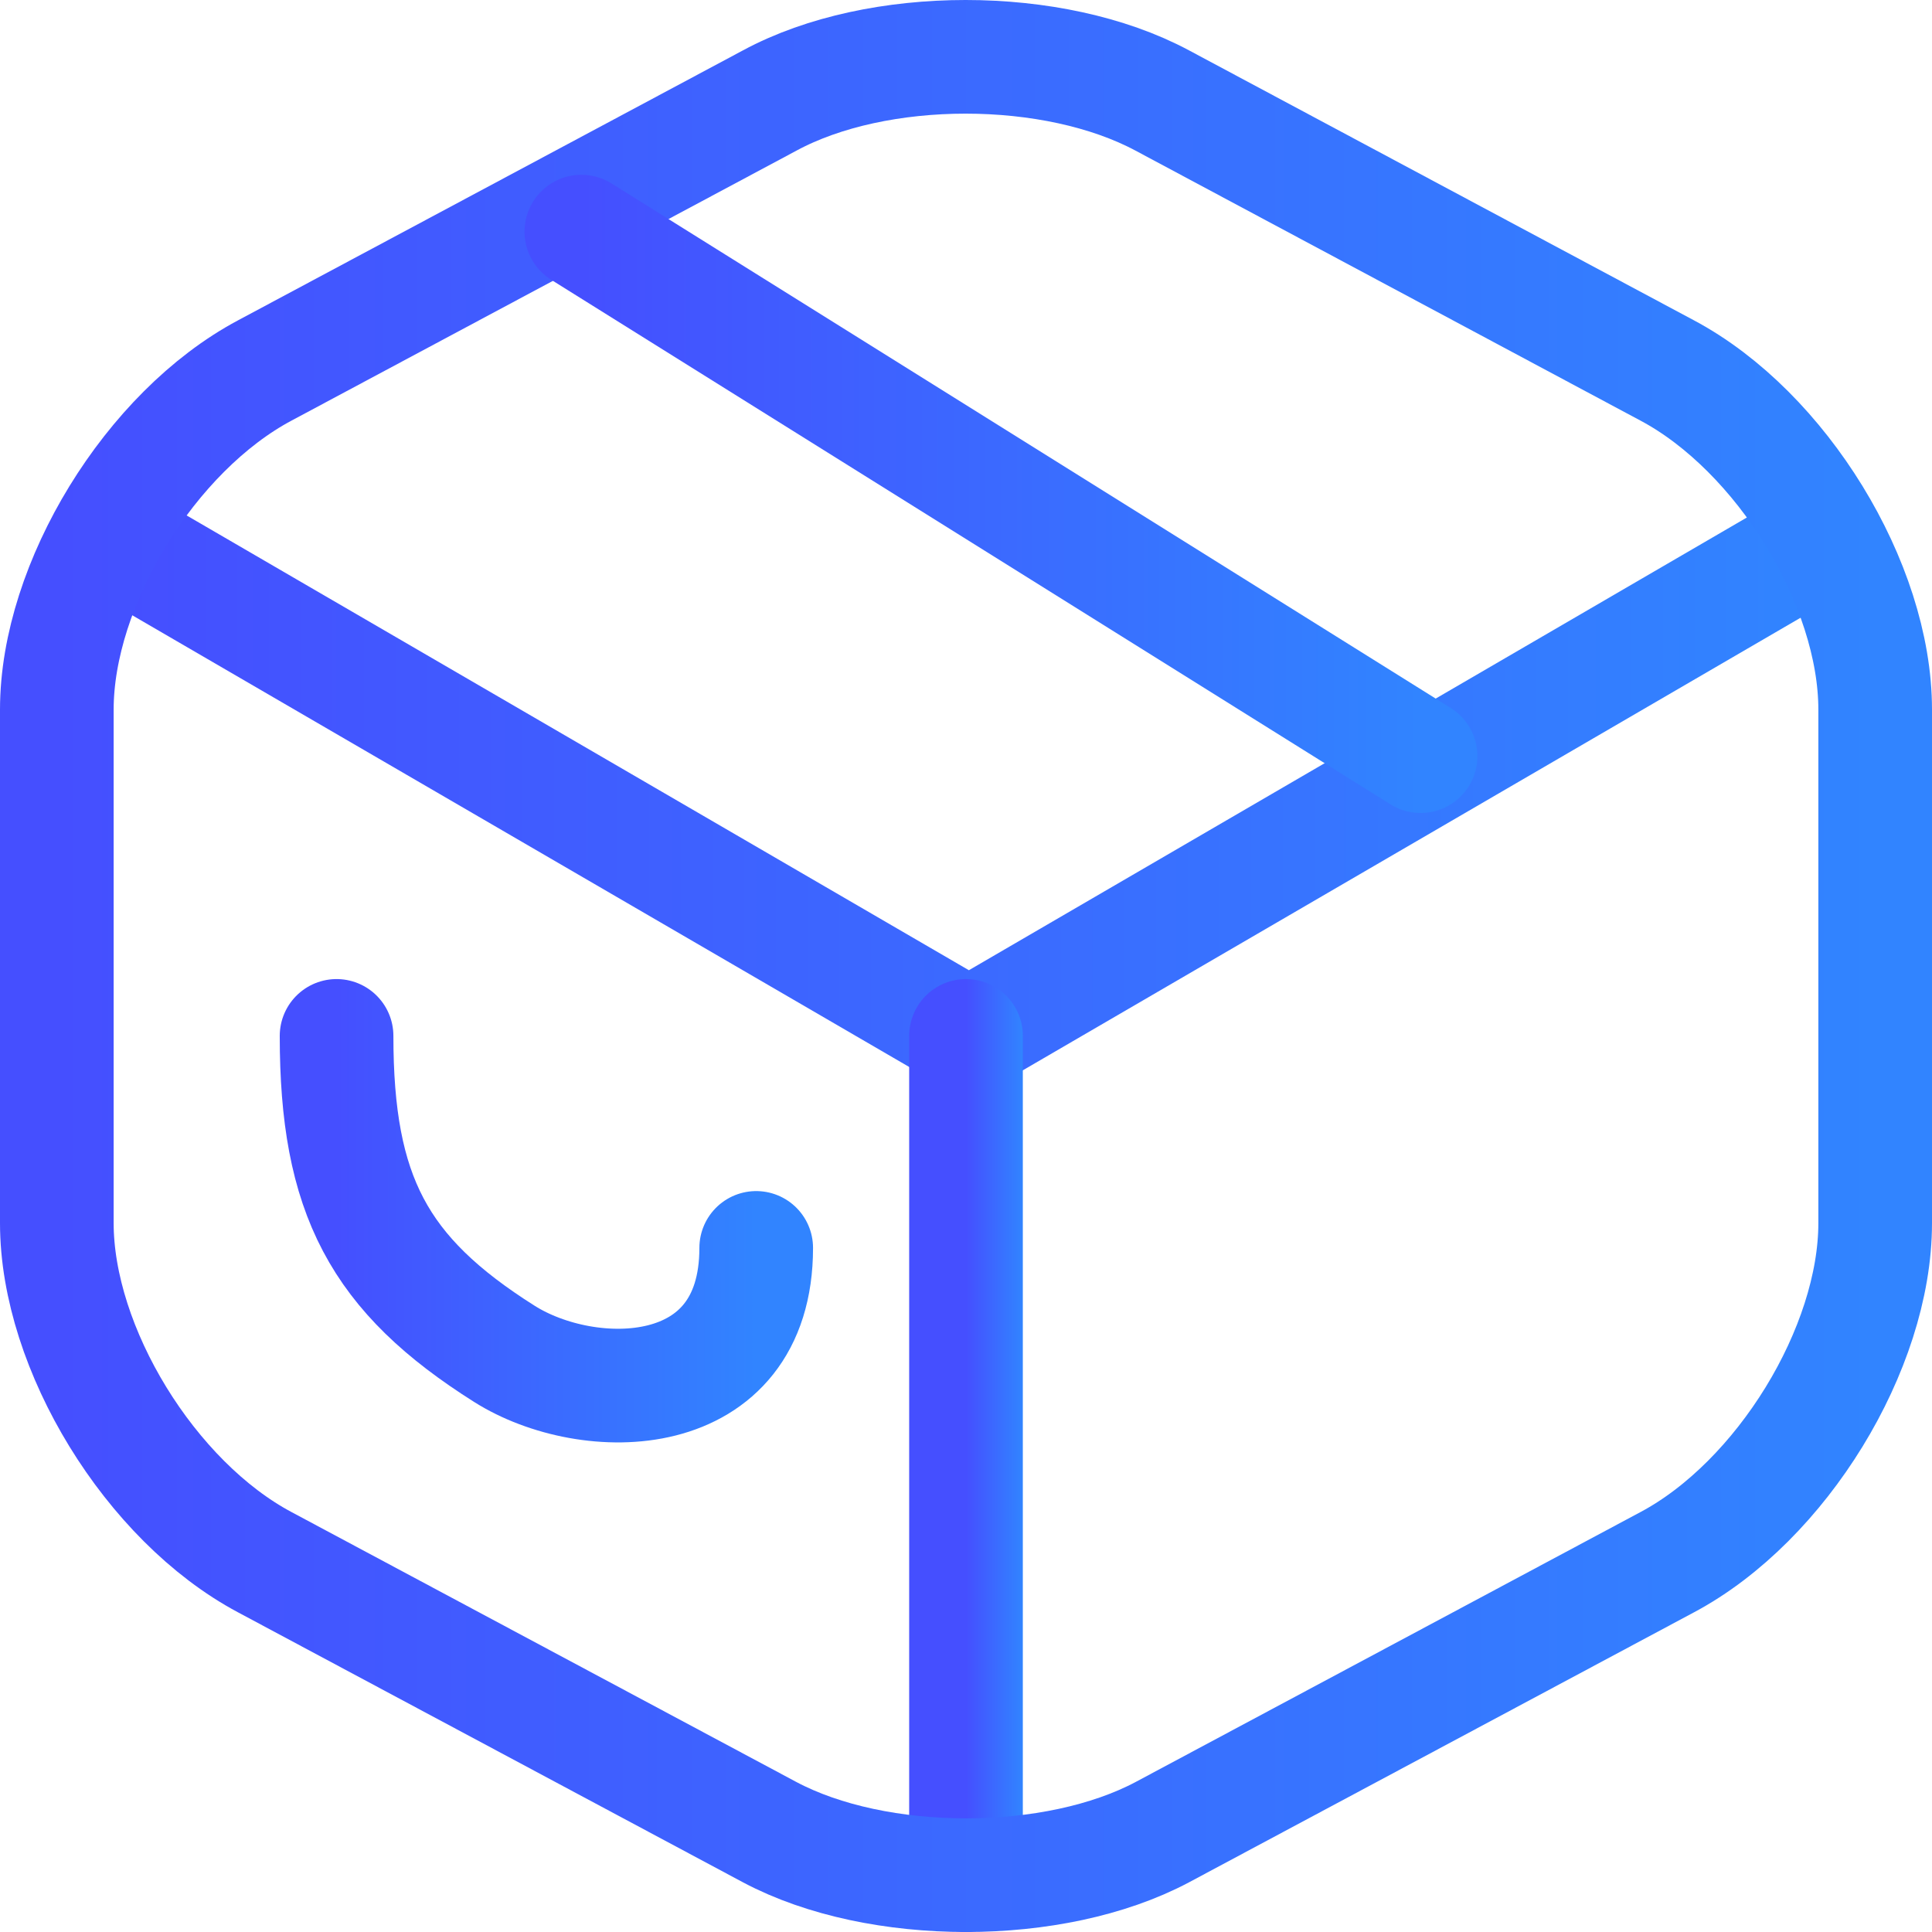
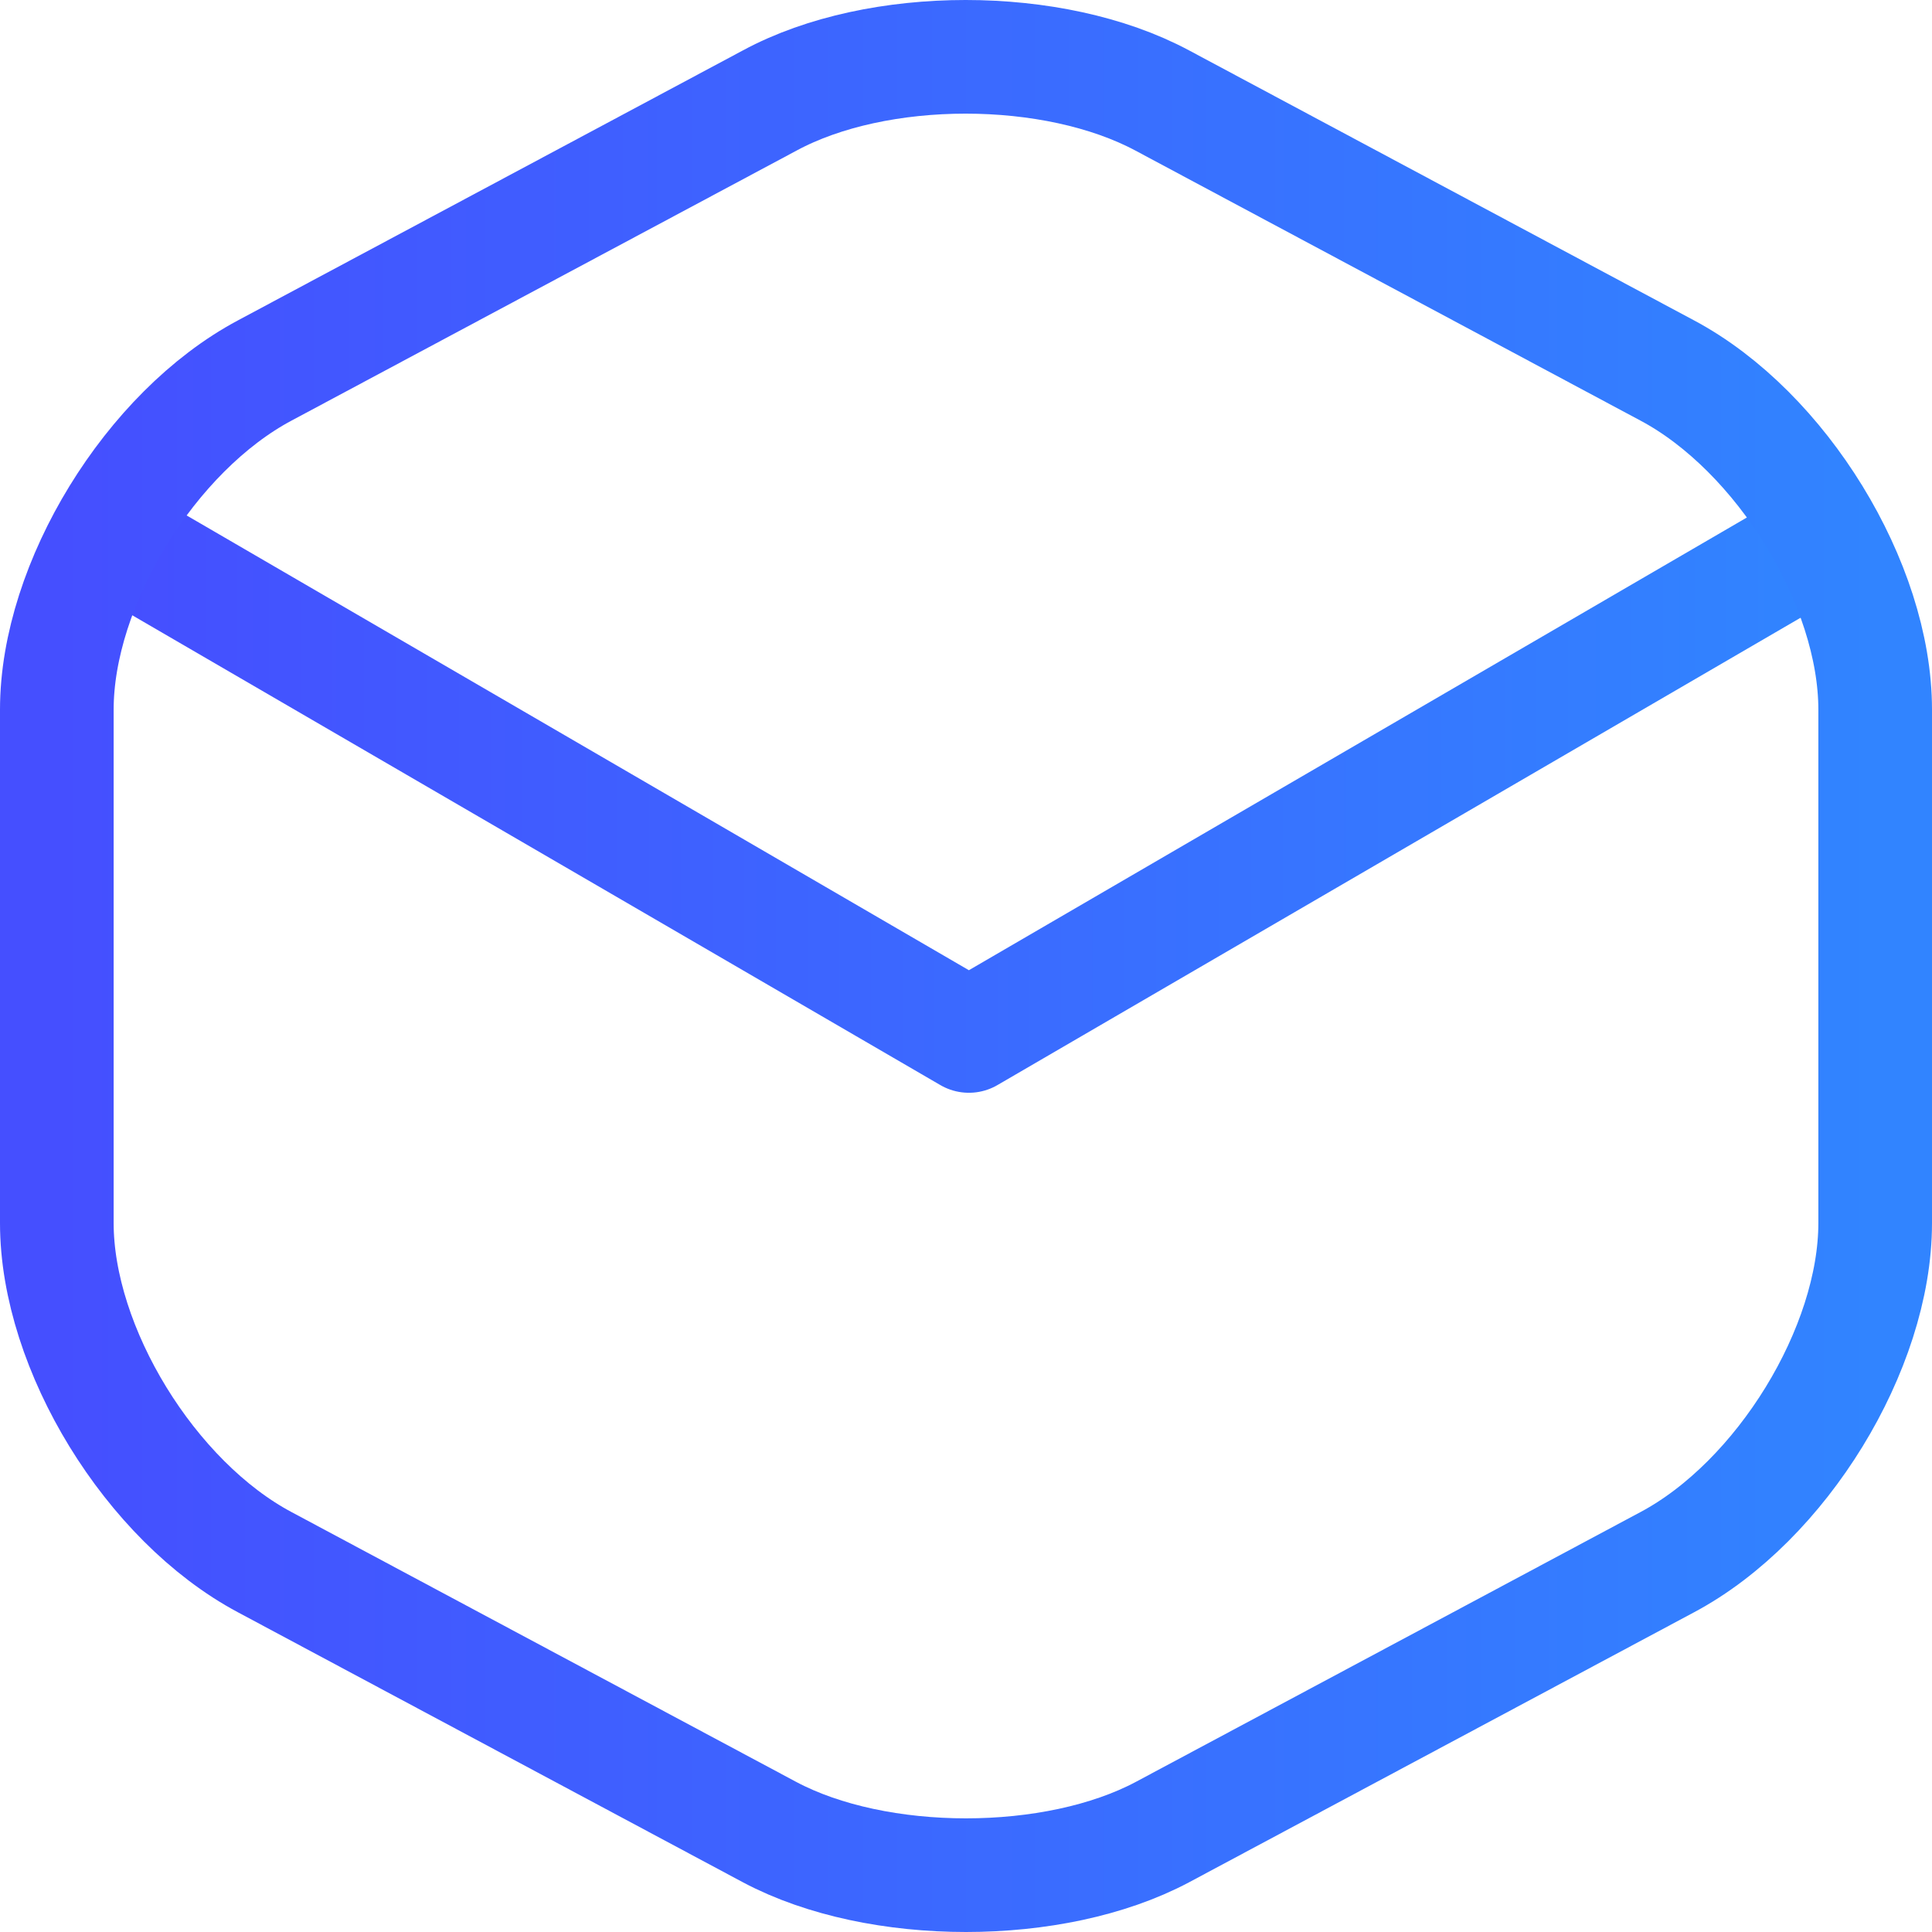
<svg xmlns="http://www.w3.org/2000/svg" width="34" height="34" viewBox="0 0 34 34" fill="none">
  <g id="Group 3905">
-     <path id="Vector 7" d="M5.923 18.23C5.923 21.029 6.661 22.427 8.877 23.826C10.354 24.759 13.308 24.759 13.308 21.961" stroke="url(#paint0_linear_22010_346244)" stroke-width="2" stroke-linecap="round" />
    <path id="Vector" d="M2.231 9.615L17.051 18.231L31.77 9.666" stroke="url(#paint1_linear_22010_346244)" stroke-width="2" stroke-linecap="round" stroke-linejoin="round" />
-     <path id="Vector_2" d="M17 33V18.23" stroke="url(#paint2_linear_22010_346244)" stroke-width="2" stroke-linecap="round" stroke-linejoin="round" />
    <path id="Vector_3" d="M13.547 1.768L4.661 6.519C2.647 7.591 1 10.279 1 12.487V21.525C1 23.733 2.647 26.421 4.661 27.493L13.547 32.244C15.444 33.252 18.556 33.252 20.453 32.244L29.339 27.493C31.353 26.421 33 23.733 33 21.525V12.487C33 10.279 31.353 7.591 29.339 6.519L20.453 1.768C18.539 0.744 15.444 0.744 13.547 1.768Z" stroke="url(#paint3_linear_22010_346244)" stroke-width="2" stroke-linecap="round" stroke-linejoin="round" />
-     <path id="Vector_4" d="M25 13.307L10.231 4.076" stroke="url(#paint4_linear_22010_346244)" stroke-width="2" stroke-linecap="round" stroke-linejoin="round" />
  </g>
  <defs>
    <linearGradient id="paint0_linear_22010_346244" x1="5.923" y1="21.307" x2="13.308" y2="21.307" gradientUnits="userSpaceOnUse">
      <stop stop-color="#454FFF" />
      <stop offset="1" stop-color="#3184FF" />
    </linearGradient>
    <linearGradient id="paint1_linear_22010_346244" x1="2.231" y1="13.923" x2="31.77" y2="13.923" gradientUnits="userSpaceOnUse">
      <stop stop-color="#454FFF" />
      <stop offset="1" stop-color="#3184FF" />
    </linearGradient>
    <linearGradient id="paint2_linear_22010_346244" x1="17" y1="25.615" x2="18" y2="25.615" gradientUnits="userSpaceOnUse">
      <stop stop-color="#454FFF" />
      <stop offset="1" stop-color="#3184FF" />
    </linearGradient>
    <linearGradient id="paint3_linear_22010_346244" x1="1" y1="17" x2="33" y2="17" gradientUnits="userSpaceOnUse">
      <stop stop-color="#454FFF" />
      <stop offset="1" stop-color="#3184FF" />
    </linearGradient>
    <linearGradient id="paint4_linear_22010_346244" x1="10.231" y1="8.692" x2="25" y2="8.692" gradientUnits="userSpaceOnUse">
      <stop stop-color="#454FFF" />
      <stop offset="1" stop-color="#3184FF" />
    </linearGradient>
  </defs>
</svg>